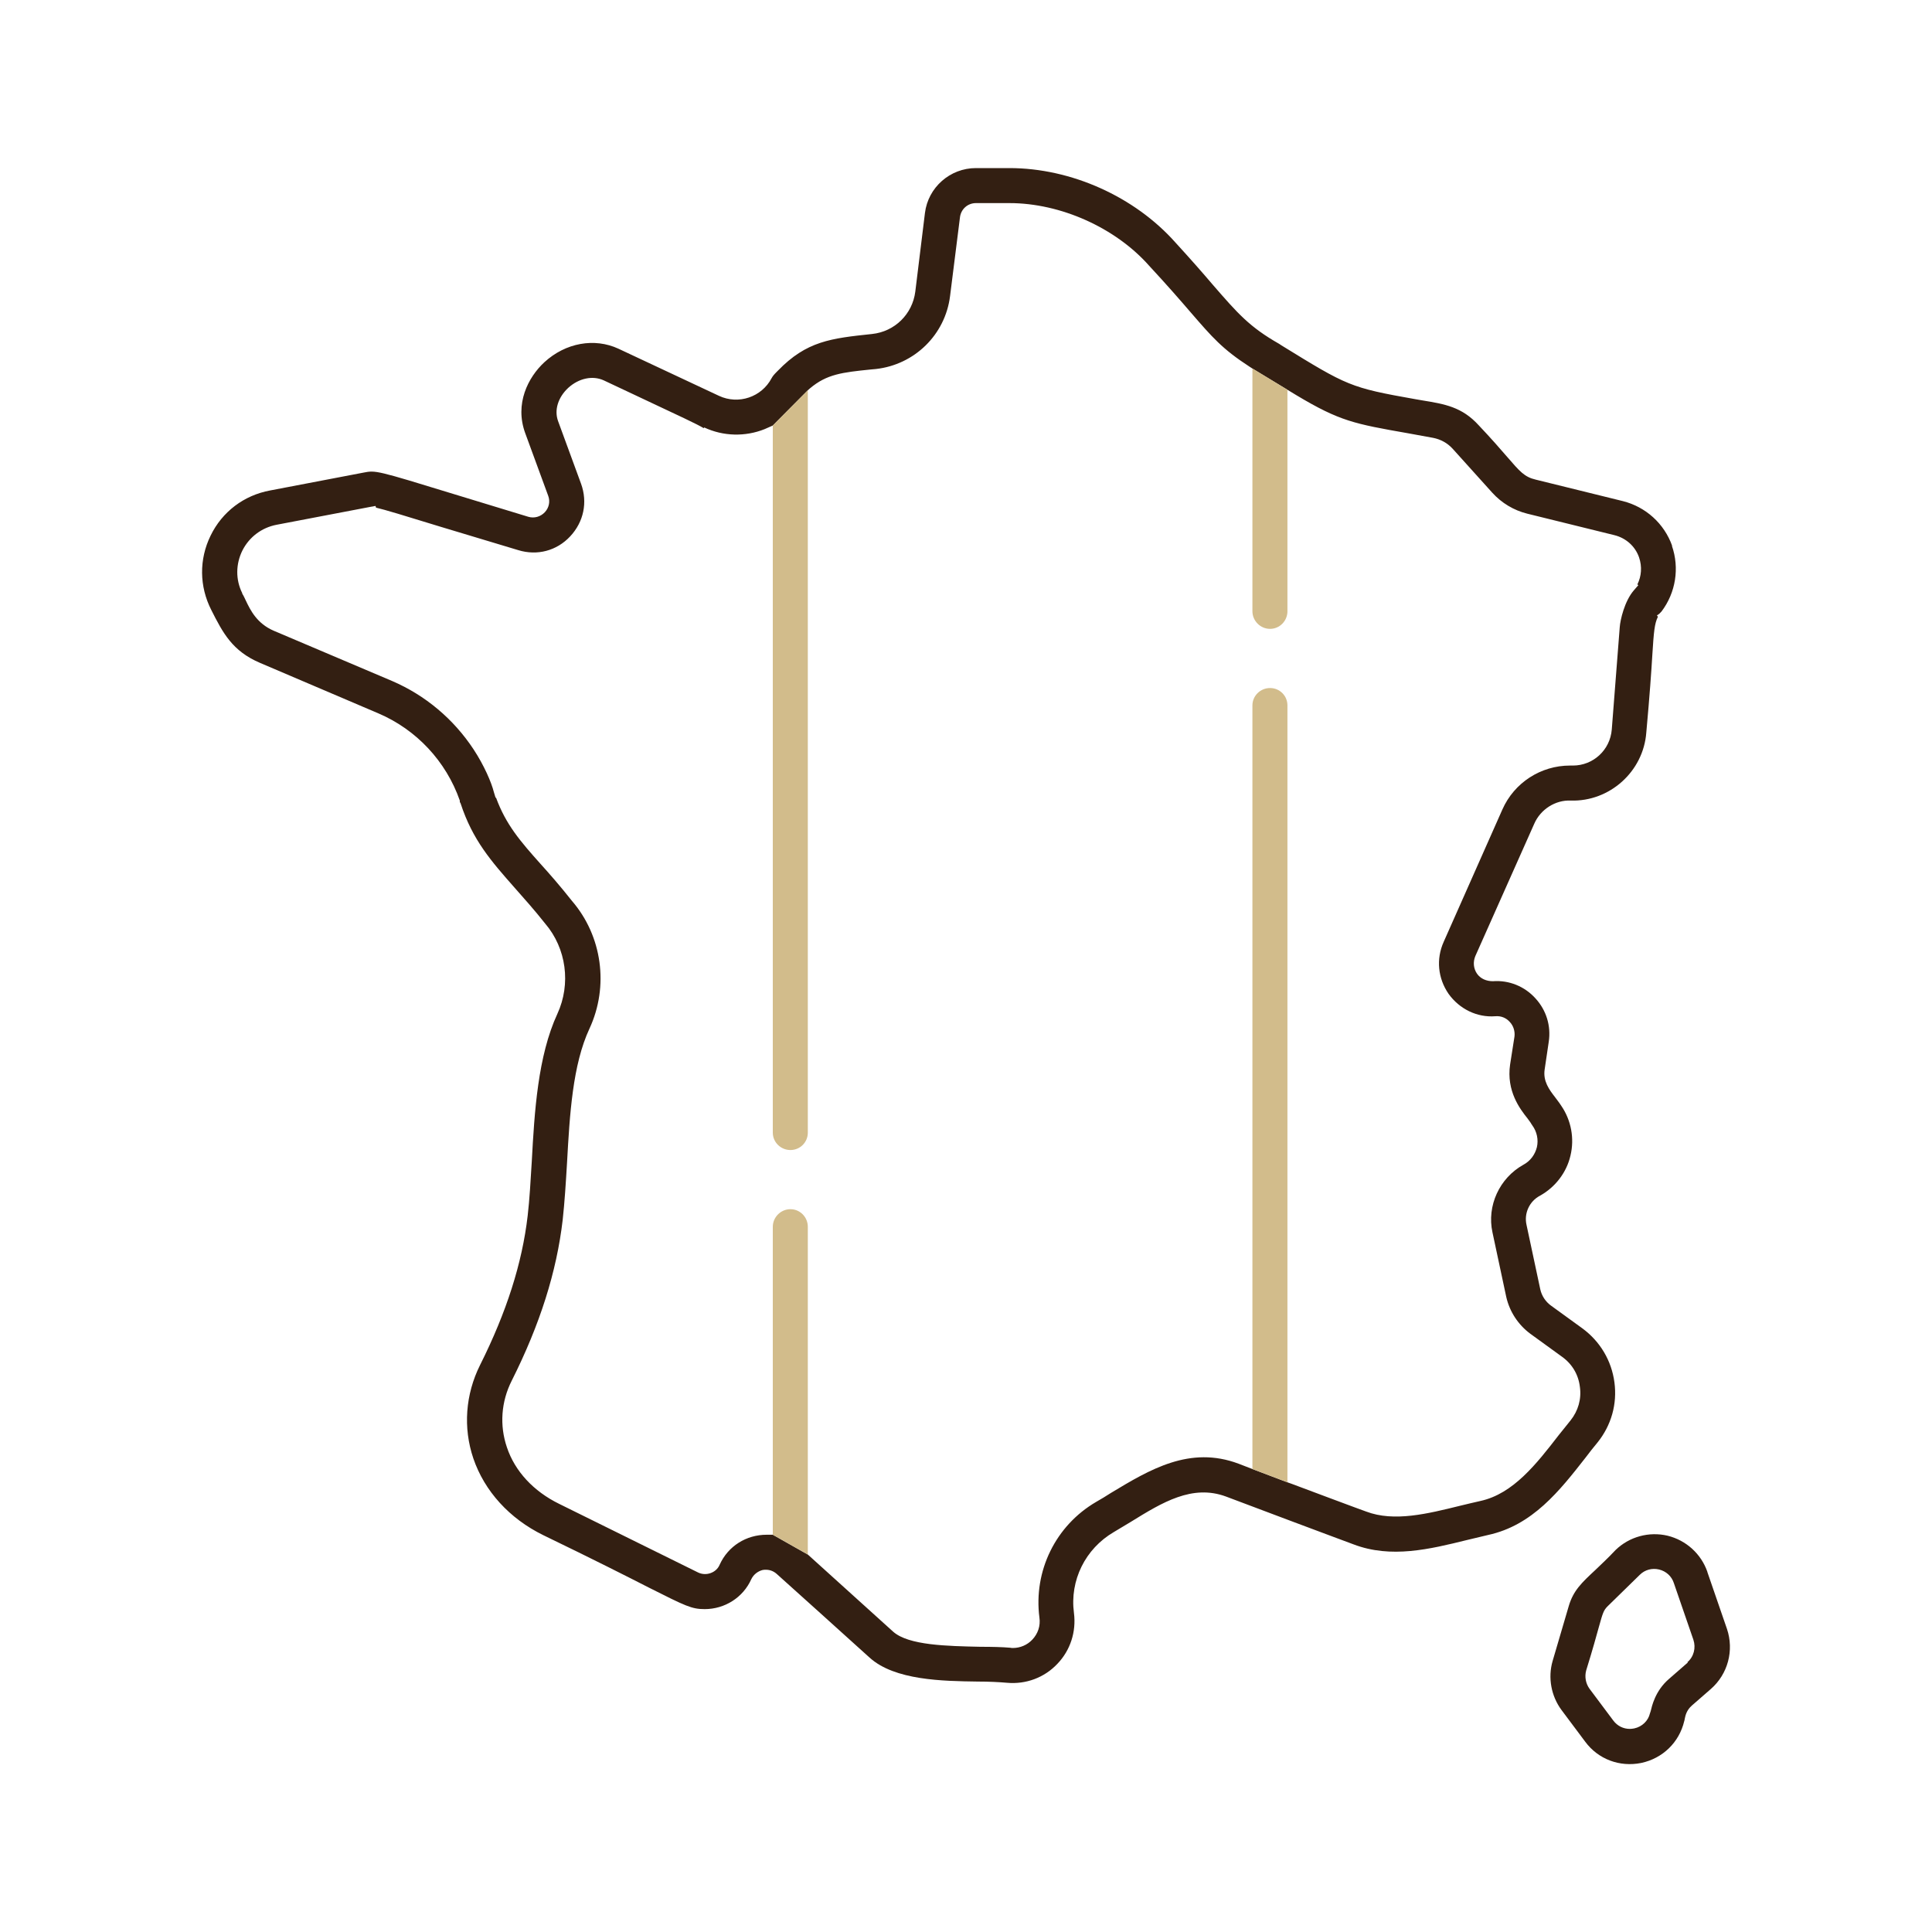
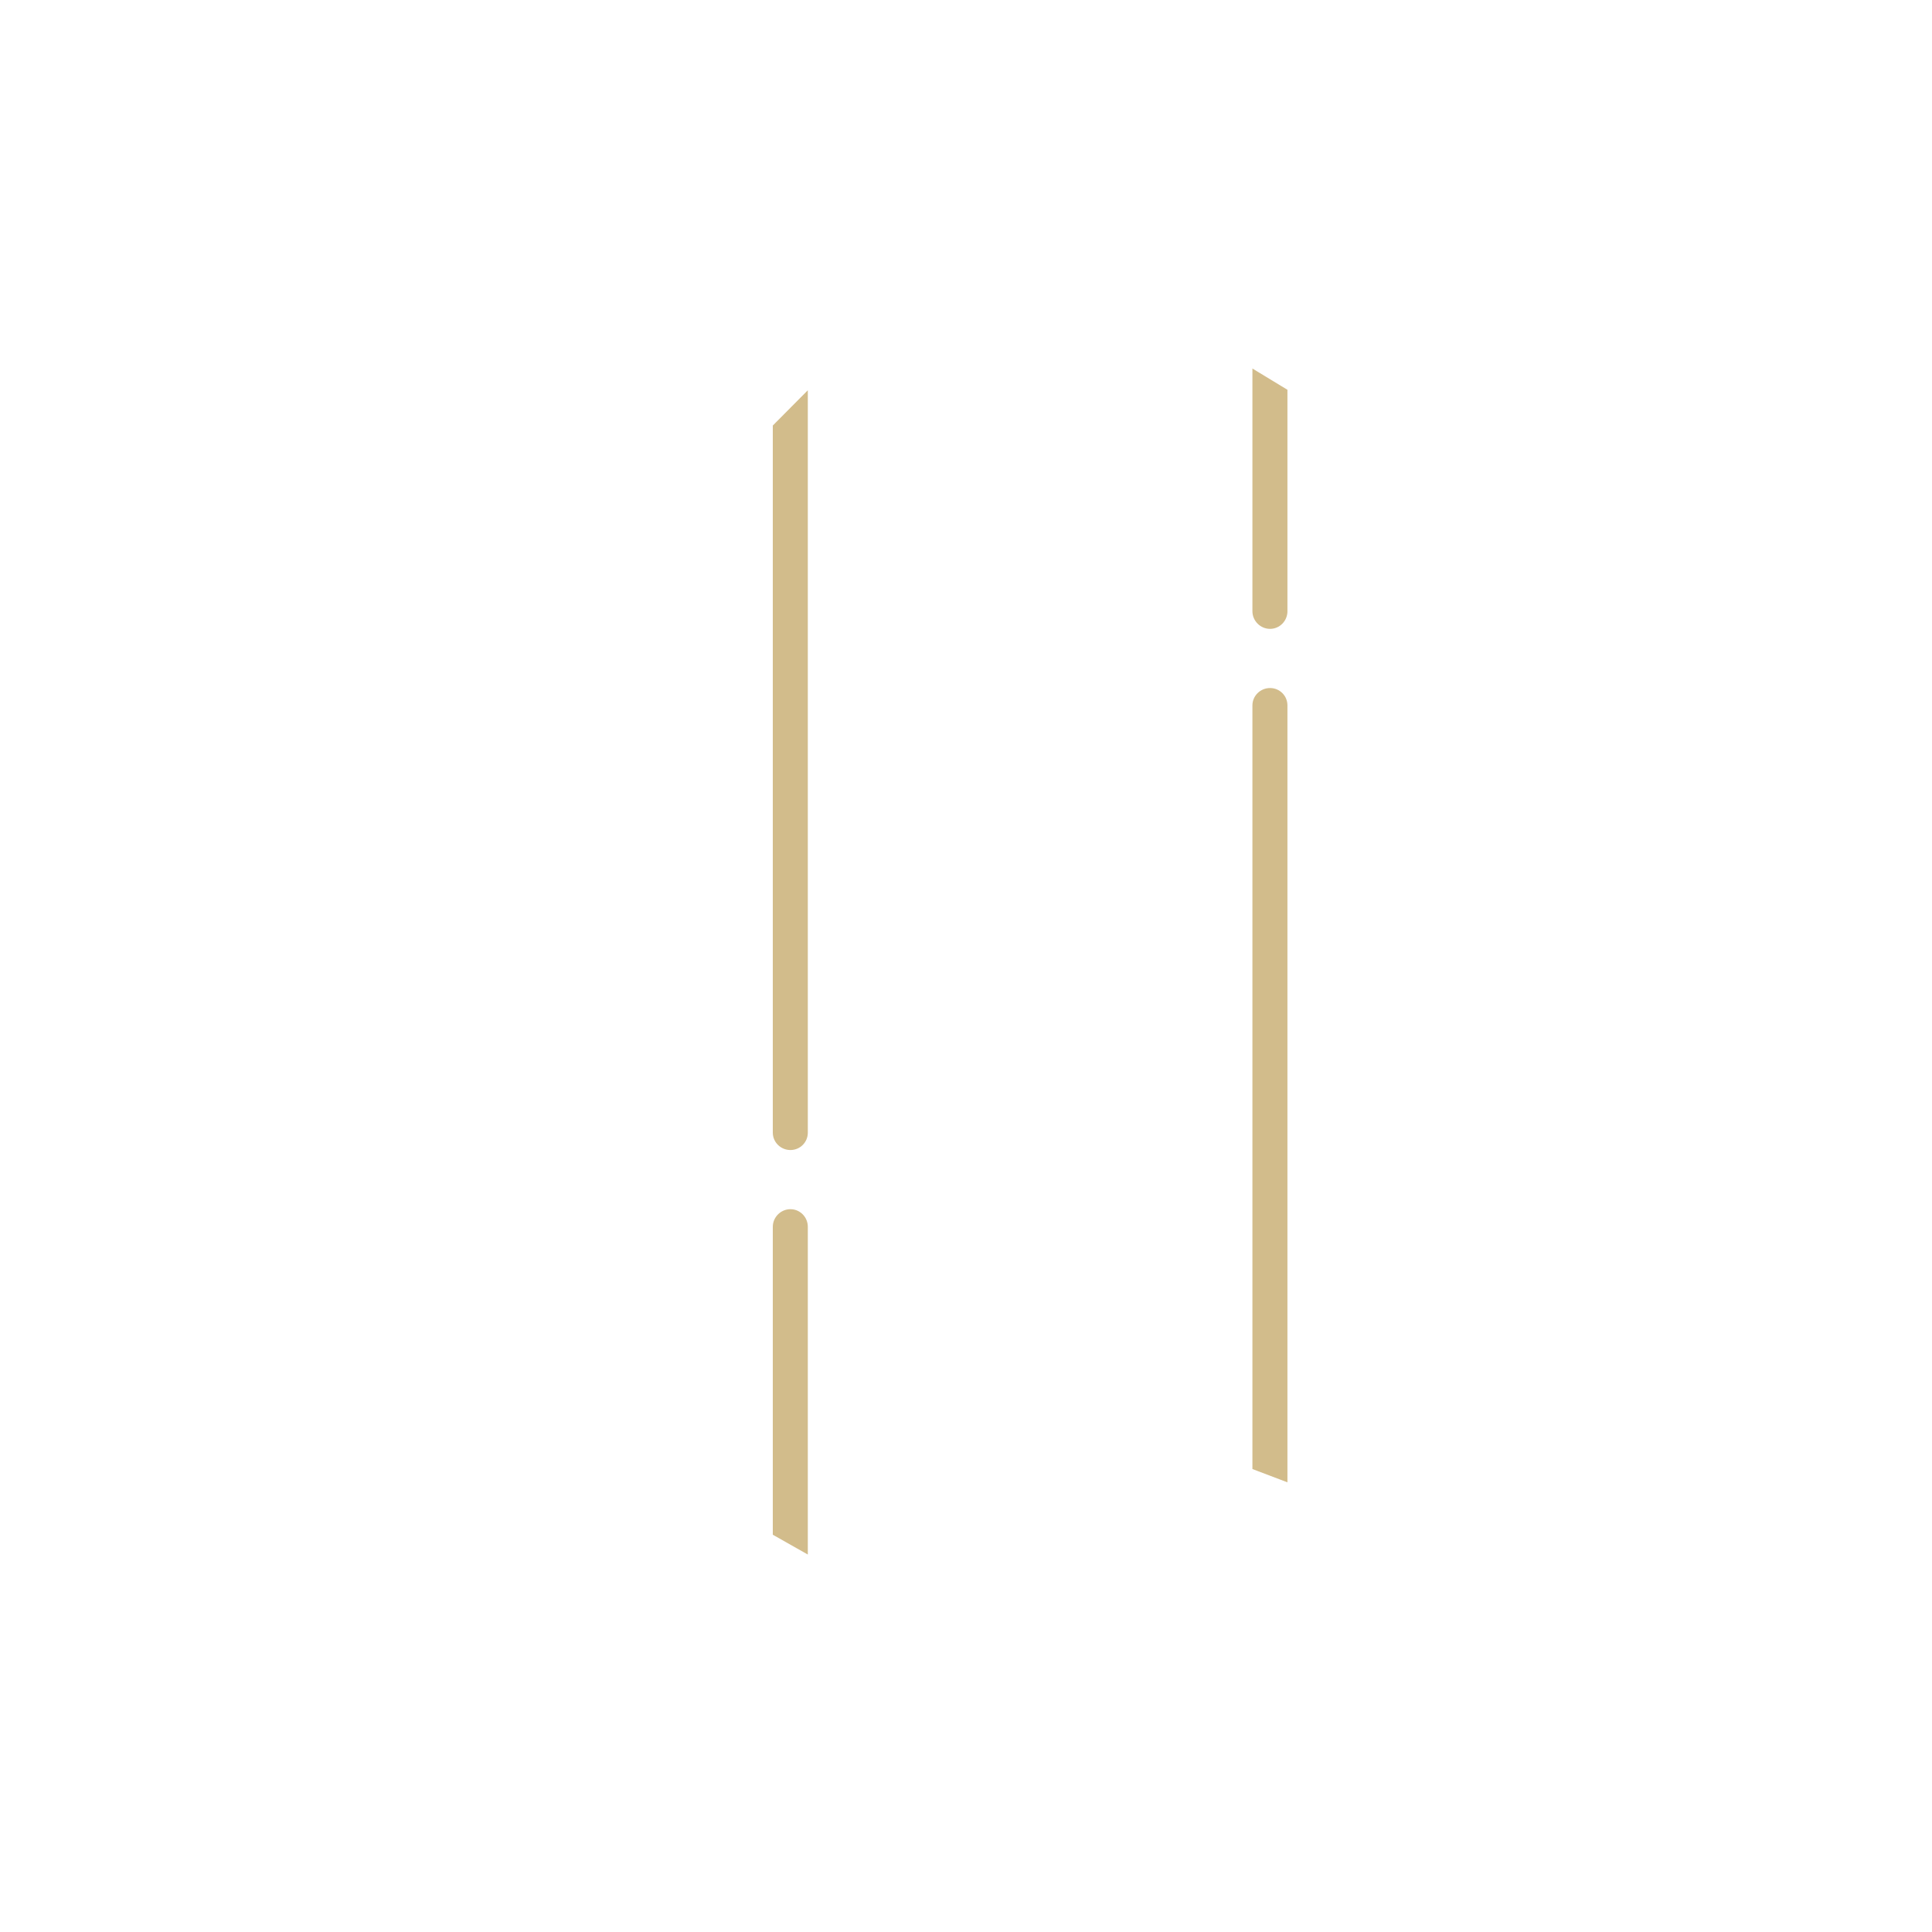
<svg xmlns="http://www.w3.org/2000/svg" id="a" viewBox="0 0 80 80">
  <defs>
    <style>.b{fill:#331f12;}.c{fill:#d2bc8b;}</style>
  </defs>
  <g>
-     <path class="b" d="M70.7,65.09c-.26-.75-.88-1.31-1.65-1.5-.77-.18-1.58,.04-2.15,.59-.31,.33-.59,.59-.84,.83-.57,.53-.91,.85-1.1,1.49l-.67,2.28c-.2,.69-.06,1.45,.37,2.03l.98,1.31c.54,.73,1.43,1.06,2.32,.88,.89-.19,1.57-.85,1.78-1.73,.01-.04,.02-.06,.02-.09,.03-.14,.07-.36,.3-.56l.78-.68c.71-.62,.97-1.6,.67-2.49l-.81-2.35Zm-.81,3.75l-.78,.68c-.58,.5-.71,1.14-.76,1.34l-.03,.09c-.07,.3-.32,.55-.65,.62-.06,.01-.12,.02-.18,.02-.27,0-.52-.12-.69-.35l-.98-1.31c-.16-.22-.21-.5-.14-.76,.27-.87,.42-1.42,.52-1.78,.17-.61,.2-.71,.37-.88l1.33-1.3c.21-.21,.51-.29,.8-.22,.29,.07,.52,.28,.61,.56l.81,2.35c.11,.33,.02,.7-.25,.93Z" />
-     <path class="b" d="M69.24,22.6c-.33-.92-1.09-1.61-2.04-1.85l-3.61-.89c-.47-.11-.66-.34-1.18-.94-.27-.31-.63-.73-1.18-1.31-.69-.76-1.41-.88-2.33-1.03l-.29-.05c-2.71-.48-2.82-.55-5.55-2.23l-.09-.06c-1.23-.7-1.71-1.25-2.76-2.46-.4-.47-.89-1.03-1.54-1.74-1.69-1.9-4.32-3.08-6.87-3.08h-1.39c-1.07,0-1.98,.8-2.11,1.86l-.4,3.26c-.12,.93-.85,1.65-1.79,1.75-1.7,.18-2.71,.29-3.9,1.52l-.04,.04c-.12,.12-.17,.18-.22,.27-.41,.78-1.37,1.11-2.18,.73,0,0-4.11-1.93-4.16-1.95-.99-.46-2.19-.25-3.07,.56-.67,.62-1.24,1.72-.79,2.94l.95,2.59c.09,.24,.03,.5-.14,.68-.18,.19-.44,.26-.68,.19-1.24-.38-2.23-.68-3.02-.92-3.29-1.01-3.3-1.01-3.81-.91l-3.87,.74c-1.08,.2-1.98,.88-2.46,1.87-.48,.98-.47,2.1,.03,3.08,.48,.95,.87,1.7,2.02,2.19l4.9,2.09c1.57,.67,2.8,1.98,3.37,3.61h0v.06s.02,.03,.03,.05c.5,1.53,1.27,2.4,2.24,3.5,.38,.43,.82,.92,1.27,1.49,.87,1.02,1.07,2.49,.5,3.73-.81,1.75-.95,4.06-1.06,6.11-.05,.8-.09,1.56-.17,2.25-.23,1.98-.88,4-1.97,6.18-.61,1.22-.71,2.6-.28,3.87,.46,1.35,1.49,2.49,2.9,3.18,2.11,1.02,3.47,1.71,4.37,2.17,1.53,.77,1.77,.89,2.31,.89,.83,0,1.59-.48,1.93-1.24,.09-.19,.27-.33,.47-.38,.05-.01,.09-.01,.14-.01,.16,0,.32,.06,.45,.18l1.79,1.61c.96,.87,1.96,1.77,2.05,1.85,1.04,.94,3.02,.97,4.48,.99,.44,0,.87,.02,1.21,.05,.78,.07,1.54-.21,2.08-.78,.54-.56,.79-1.33,.69-2.11-.18-1.35,.47-2.66,1.65-3.35,.23-.14,.47-.28,.7-.42,1.31-.81,2.55-1.57,3.95-1.05l2.63,.99c1.08,.4,2.58,.97,2.65,.99,1.55,.59,3.15,.2,4.69-.18,.29-.07,.59-.14,.88-.21,1.84-.4,2.96-1.83,4.04-3.21,.16-.21,.32-.42,.49-.62,.57-.71,.82-1.59,.7-2.49-.12-.9-.59-1.69-1.32-2.23l-1.31-.95c-.22-.16-.38-.4-.44-.67l-.57-2.67c-.11-.48,.12-.98,.56-1.21,.63-.35,1.1-.96,1.26-1.66,.17-.71,.03-1.46-.38-2.06-.09-.14-.18-.25-.26-.36-.24-.31-.5-.66-.43-1.14l.17-1.15c.1-.66-.1-1.31-.55-1.8-.45-.5-1.1-.76-1.76-.71-.27,0-.51-.1-.66-.31-.15-.22-.17-.49-.07-.73l2.44-5.48c.26-.6,.88-.99,1.51-.96,1.61,.05,3.01-1.2,3.13-2.82,.14-1.54,.21-2.55,.25-3.22,.06-.95,.09-1.29,.23-1.57l-.04-.06c.06-.03,.12-.08,.16-.13l.03-.03c.59-.78,.75-1.8,.43-2.72Zm-1.4,1.63l-.19,.22c-.38,.44-.56,1.22-.58,1.52l-.33,4.24c-.07,.85-.77,1.49-1.61,1.49h-.12c-1.21,0-2.31,.71-2.8,1.82l-2.43,5.48c-.32,.71-.24,1.51,.2,2.15,.45,.63,1.18,.99,1.94,.93,.24-.02,.45,.07,.6,.24,.15,.16,.22,.39,.19,.61l-.18,1.15c-.16,1.1,.41,1.84,.72,2.23,.07,.1,.13,.17,.16,.23,.01,.02,.03,.04,.04,.06,.19,.26,.26,.59,.19,.9-.08,.32-.28,.58-.56,.73-.99,.55-1.52,1.7-1.28,2.8l.57,2.67c.14,.62,.5,1.16,1,1.53l1.31,.95c.42,.3,.68,.74,.74,1.25,.07,.5-.07,.99-.39,1.39-.16,.2-.32,.4-.49,.61-.92,1.19-1.88,2.42-3.23,2.72-.27,.06-.56,.13-.85,.2-1.34,.33-2.73,.68-3.89,.24-.02,0-3.04-1.13-3.09-1.15l-.17-.06-1.45-.55-.57-.22c-2.02-.76-3.68,.24-5.29,1.21-.2,.13-.4,.25-.61,.37-1.68,.98-2.6,2.86-2.35,4.79,.05,.34-.06,.67-.3,.92-.21,.22-.5,.34-.8,.34-.03,0-.07,0-.1-.01-.33-.03-.77-.04-1.24-.04-1.39-.03-2.97-.06-3.61-.62l-3.54-3.2-1.45-.82h-.25c-.85,0-1.6,.47-1.95,1.24-.07,.17-.21,.29-.38,.35-.17,.06-.36,.05-.52-.03l-5.75-2.84c-1.06-.52-1.83-1.35-2.16-2.34-.31-.91-.24-1.89,.2-2.76,1.17-2.33,1.86-4.51,2.11-6.66,.08-.73,.13-1.53,.18-2.37,.11-1.99,.23-4.05,.93-5.55,.81-1.75,.53-3.83-.73-5.29-.49-.62-.92-1.11-1.3-1.53-.83-.93-1.43-1.62-1.84-2.74h-.02l-.07-.23c-.1-.4-.4-1.1-.84-1.77-.83-1.26-2-2.24-3.37-2.83l-4.9-2.08c-.7-.3-.97-.85-1.16-1.25-.05-.1-.09-.2-.15-.29v-.02c-.28-.56-.27-1.21,.01-1.77,.28-.55,.79-.94,1.41-1.06l3.93-.75h.01l.16-.03,.02,.07c.35,.08,1.14,.32,2.7,.8,.84,.25,1.89,.57,3.19,.96,.78,.24,1.59,.03,2.15-.57,.56-.6,.73-1.41,.45-2.18l-.95-2.59c-.17-.46,0-.99,.42-1.38,.44-.4,1.01-.52,1.47-.31l1.36,.64c1.83,.86,2.52,1.18,2.78,1.34l.02-.03c.79,.37,1.7,.39,2.5,.07l.34-.15,1.45-1.46,.09-.08c.7-.59,1.34-.66,2.51-.78l.22-.02c1.6-.18,2.87-1.42,3.07-3.02l.41-3.26c.04-.34,.32-.59,.66-.59h1.39c2.12,0,4.39,1.02,5.78,2.59,.76,.82,1.29,1.43,1.72,1.93,.9,1.04,1.31,1.52,2.45,2.26l.11,.07,1.45,.88,.38,.23c1.79,1.07,2.39,1.18,4.61,1.57l1.04,.19c.31,.06,.59,.21,.81,.45l1.64,1.82c.39,.43,.89,.73,1.45,.87l3.61,.89c.48,.12,.86,.46,1.02,.92,.13,.38,.1,.78-.07,1.12l.04,.03Z" />
    <path class="c" d="M53.31,29.21V61.38l-1.45-.55V29.21c0-.4,.33-.72,.73-.72s.72,.32,.72,.72Z" />
  </g>
  <path class="c" d="M33.45,16.16v30.74c0,.4-.32,.72-.72,.72s-.73-.32-.73-.72V17.62l1.45-1.46Z" />
  <path class="c" d="M33.45,50.8v13.57l-1.45-.82v-12.75c0-.4,.33-.73,.73-.73s.72,.33,.72,.73Z" />
  <path class="c" d="M53.31,16.14v9.17c0,.4-.32,.73-.72,.73s-.73-.33-.73-.73V15.26l1.45,.88Z" />
</svg>